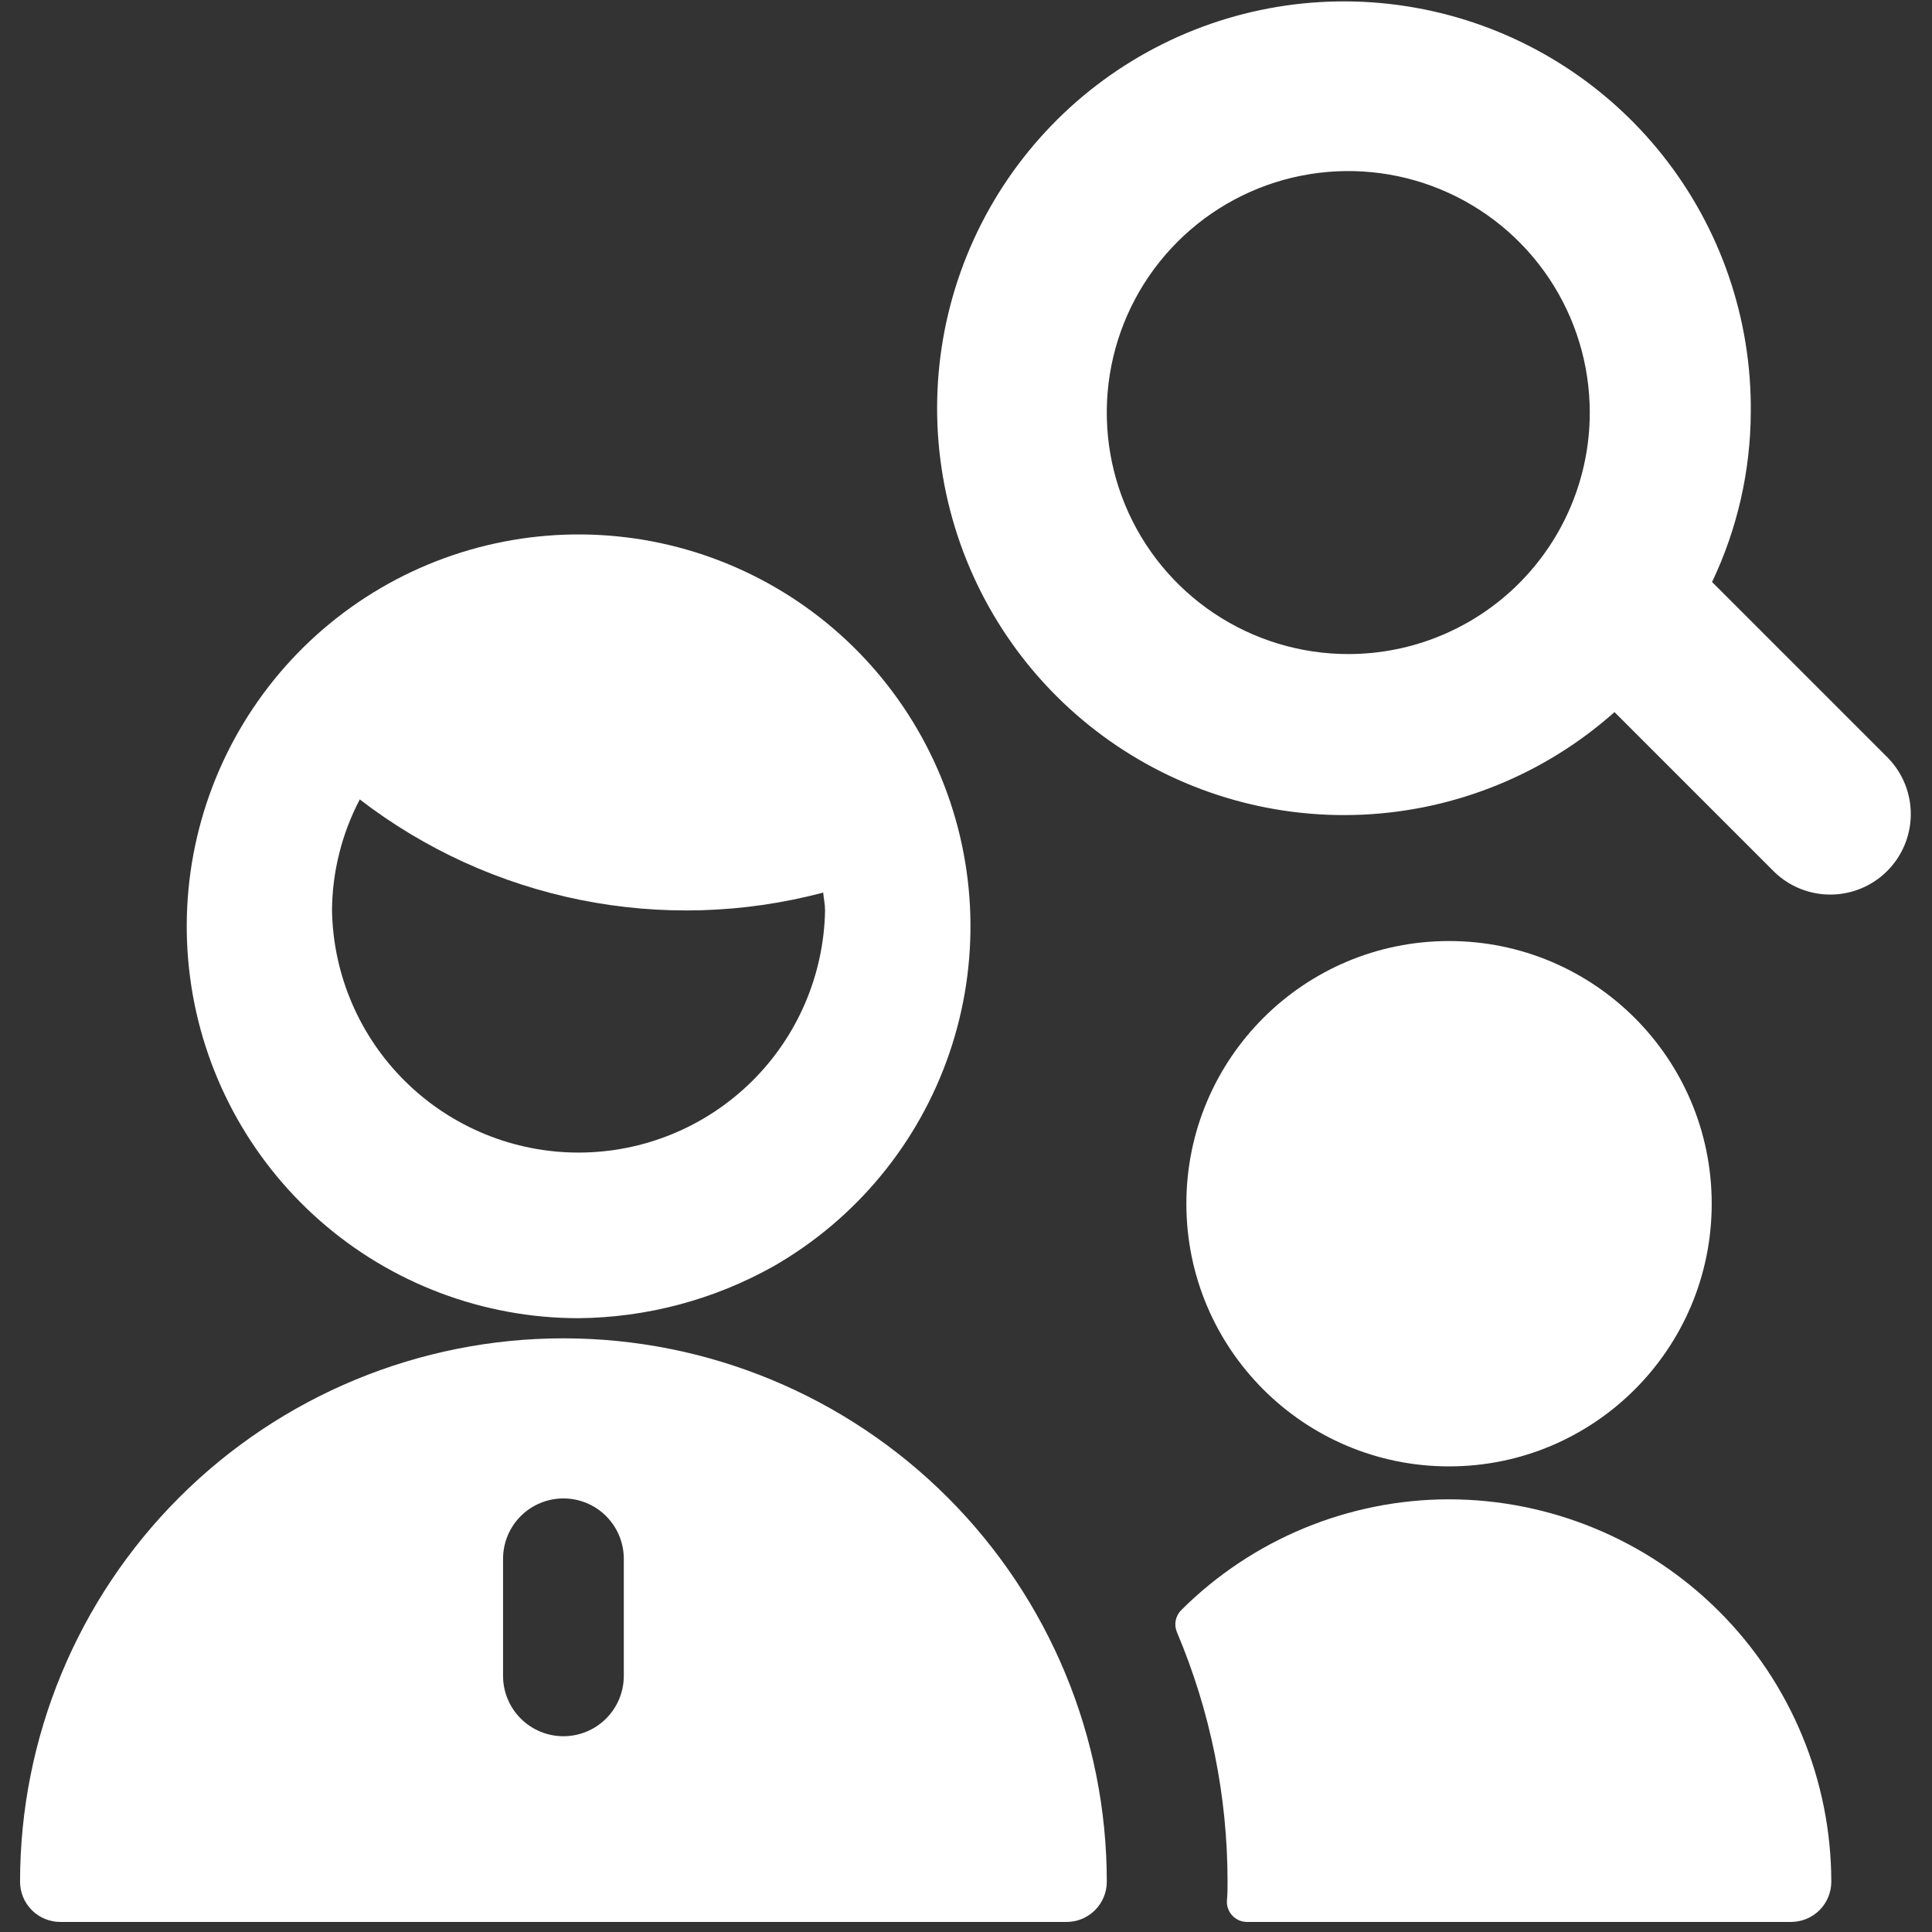
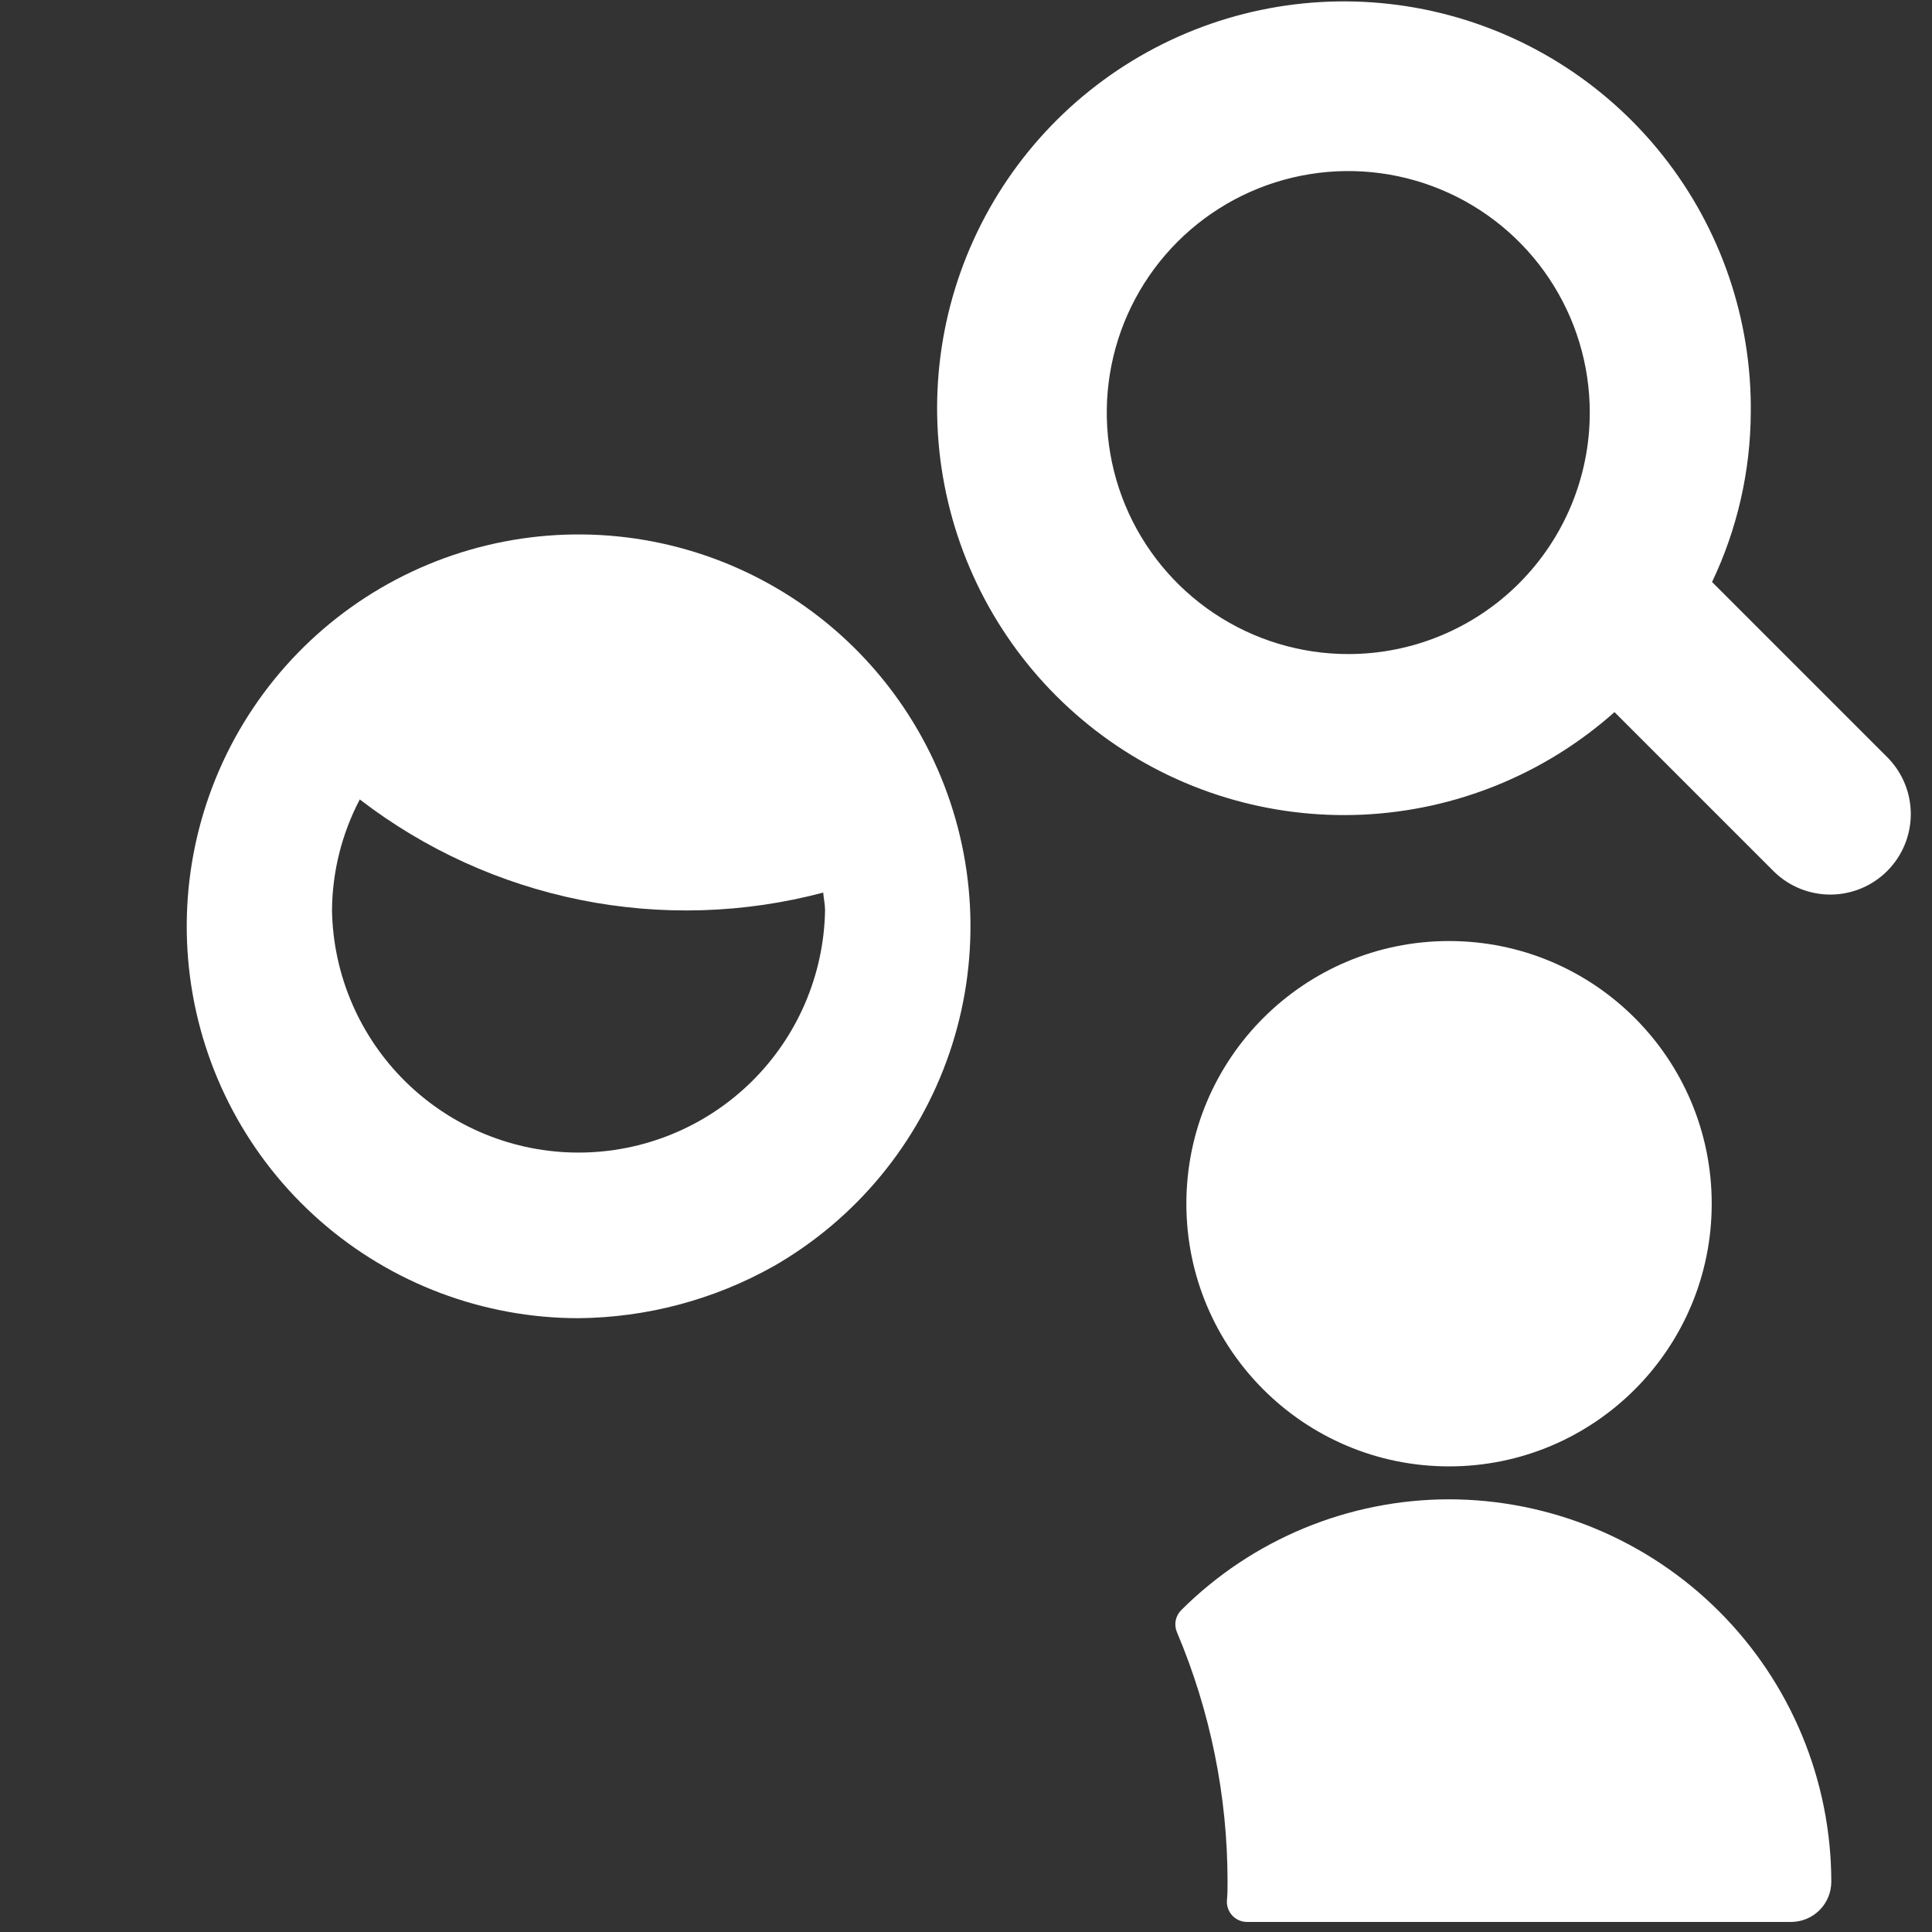
<svg xmlns="http://www.w3.org/2000/svg" width="140" height="140" viewBox="0 0 140 140" fill="none">
  <rect x="0" y="0" width="140" height="140" fill="#333333" stroke="none" />
  <g clip-path="url(#clip0_1034_397)">
    <path d="M104.995 108.646C97.726 108.654 90.756 111.537 85.605 116.667C85.397 116.871 85.255 117.133 85.197 117.419C85.14 117.705 85.17 118.002 85.284 118.271C87.705 123.992 88.953 130.142 88.953 136.354C88.953 136.815 88.953 137.276 88.907 137.731C88.896 137.929 88.925 138.128 88.993 138.314C89.062 138.501 89.167 138.671 89.304 138.815C89.441 138.959 89.605 139.074 89.787 139.153C89.97 139.231 90.166 139.271 90.365 139.271H129.787C130.56 139.271 131.302 138.964 131.849 138.417C132.396 137.87 132.703 137.128 132.703 136.354C132.694 129.008 129.772 121.966 124.578 116.772C119.383 111.577 112.341 108.655 104.995 108.646ZM56.053 91.758C62.033 88.33 66.561 82.844 68.793 76.323C71.026 69.802 70.811 62.691 68.188 56.318C65.565 49.944 60.713 44.741 54.538 41.681C48.362 38.62 41.284 37.91 34.623 39.683C27.963 41.456 22.174 45.591 18.338 51.317C14.501 57.043 12.878 63.969 13.771 70.803C14.664 77.638 18.012 83.914 23.191 88.462C28.37 93.01 35.027 95.519 41.919 95.521C46.872 95.476 51.734 94.182 56.053 91.758ZM26.064 57.925C30.771 61.549 36.248 64.043 42.072 65.214C47.896 66.385 53.911 66.203 59.653 64.68C59.688 65.118 59.787 65.532 59.787 65.975C59.702 70.657 57.783 75.119 54.442 78.4C51.101 81.681 46.605 83.52 41.922 83.52C37.239 83.52 32.744 81.681 29.403 78.4C26.062 75.119 24.142 70.657 24.058 65.975C24.078 63.176 24.766 60.422 26.064 57.943V57.925Z" fill="white" />
-     <path d="M80.203 136.354C80.203 125.912 76.055 115.896 68.671 108.512C61.286 101.128 51.271 96.98 40.828 96.98C30.385 96.98 20.37 101.128 12.986 108.512C5.602 115.896 1.453 125.912 1.453 136.354C1.453 137.128 1.76 137.87 2.307 138.417C2.854 138.964 3.596 139.271 4.37 139.271H77.287C78.06 139.271 78.802 138.964 79.349 138.417C79.896 137.87 80.203 137.128 80.203 136.354ZM36.453 112.957C36.453 111.797 36.914 110.684 37.734 109.863C38.555 109.043 39.668 108.582 40.828 108.582C41.988 108.582 43.101 109.043 43.922 109.863C44.742 110.684 45.203 111.797 45.203 112.957V121.439C45.203 122.599 44.742 123.712 43.922 124.532C43.101 125.353 41.988 125.814 40.828 125.814C39.668 125.814 38.555 125.353 37.734 124.532C36.914 123.712 36.453 122.599 36.453 121.439V112.957Z" fill="white" />
    <path d="M105.003 106.26C115.515 106.26 124.037 97.738 124.037 87.226C124.037 76.713 115.515 68.191 105.003 68.191C94.491 68.191 85.969 76.713 85.969 87.226C85.969 97.738 94.491 106.26 105.003 106.26Z" fill="white" />
    <path d="M136.825 54.938L124.062 42.175C125.889 38.338 126.847 34.145 126.868 29.896C126.94 23.135 124.686 16.555 120.484 11.259C116.282 5.962 110.387 2.271 103.787 0.804C97.188 -0.664 90.284 0.181 84.234 3.198C78.183 6.215 73.353 11.219 70.553 17.373C67.753 23.527 67.154 30.456 68.855 36.999C70.555 43.543 74.454 49.303 79.896 53.314C85.338 57.325 91.994 59.344 98.748 59.033C105.501 58.721 111.943 56.097 116.992 51.602L128.577 63.187C129.677 64.249 131.151 64.837 132.68 64.824C134.21 64.811 135.673 64.197 136.754 63.115C137.836 62.034 138.449 60.571 138.463 59.041C138.476 57.512 137.888 56.038 136.825 54.938ZM97.701 47.396C94.24 47.396 90.857 46.369 87.979 44.446C85.101 42.523 82.858 39.79 81.533 36.593C80.209 33.395 79.862 29.876 80.537 26.482C81.213 23.087 82.879 19.969 85.327 17.521C87.774 15.074 90.892 13.407 94.287 12.732C97.682 12.057 101.201 12.403 104.398 13.728C107.596 15.052 110.329 17.295 112.252 20.173C114.175 23.051 115.201 26.434 115.201 29.896C115.201 34.537 113.358 38.988 110.076 42.27C106.794 45.552 102.343 47.396 97.701 47.396Z" fill="white" />
  </g>
  <defs>
    <clipPath id="clip0_1034_397">
      <rect width="35" height="35" fill="white" transform="scale(4)" />
    </clipPath>
  </defs>
</svg>